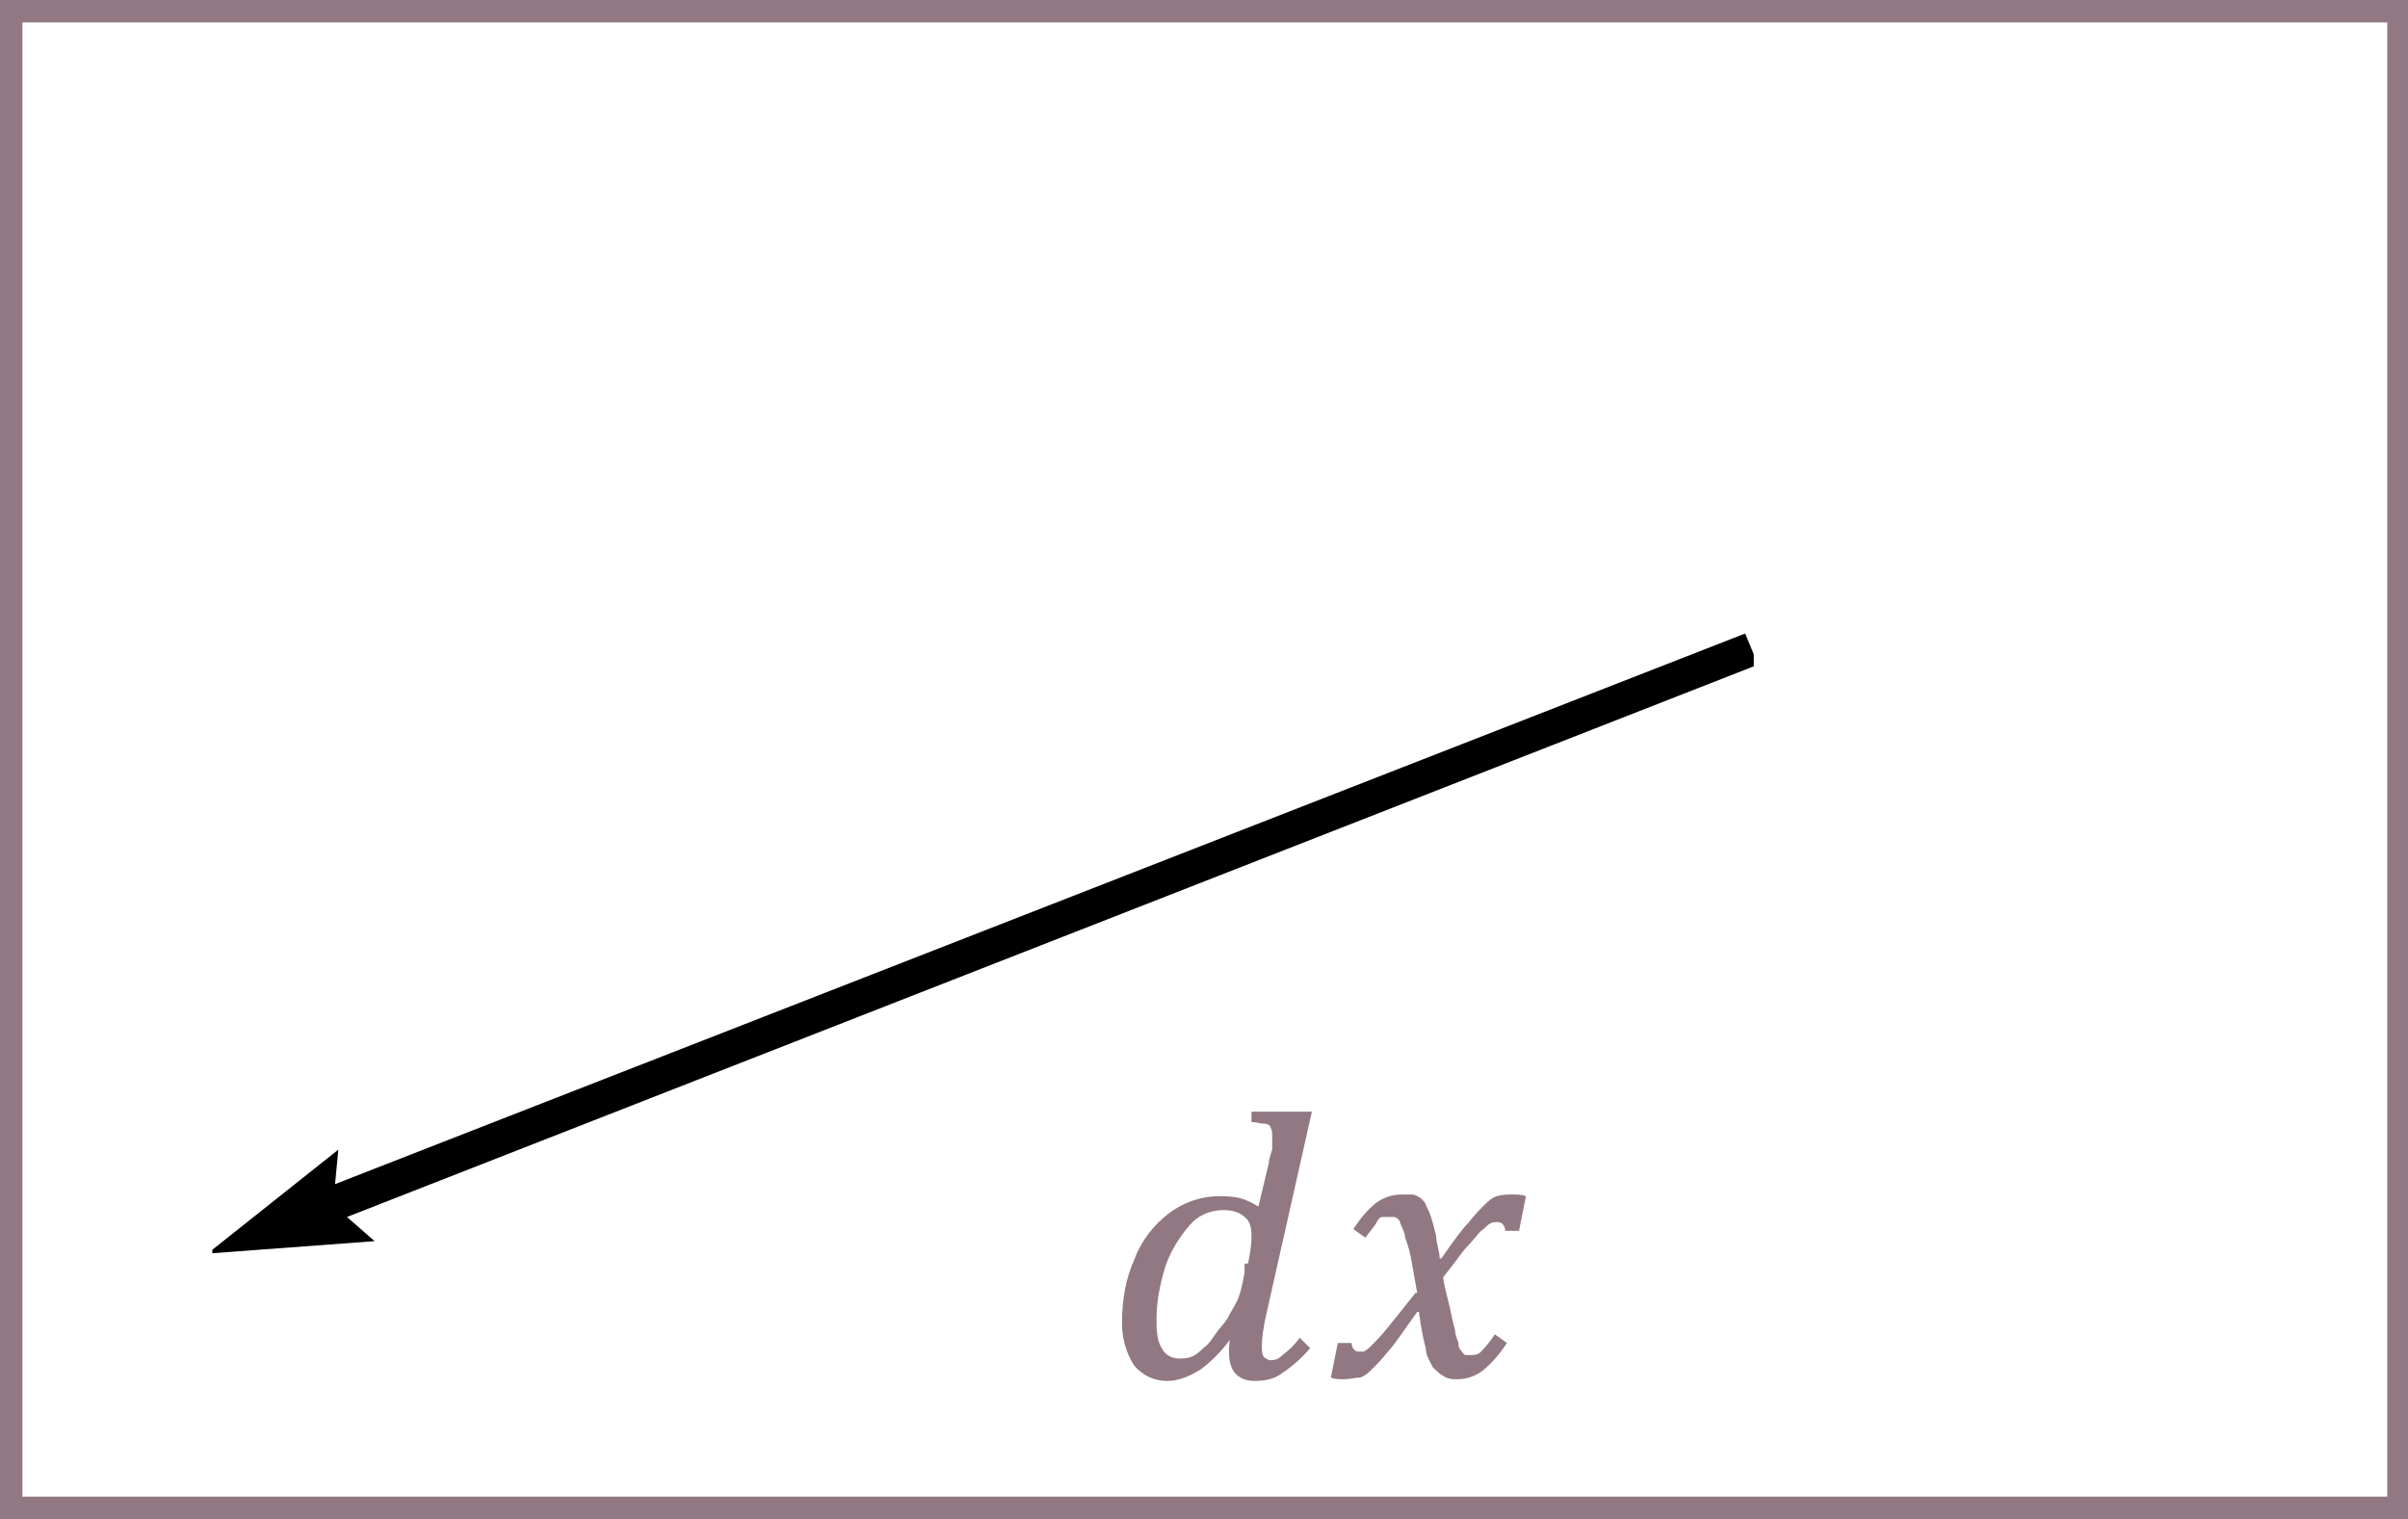
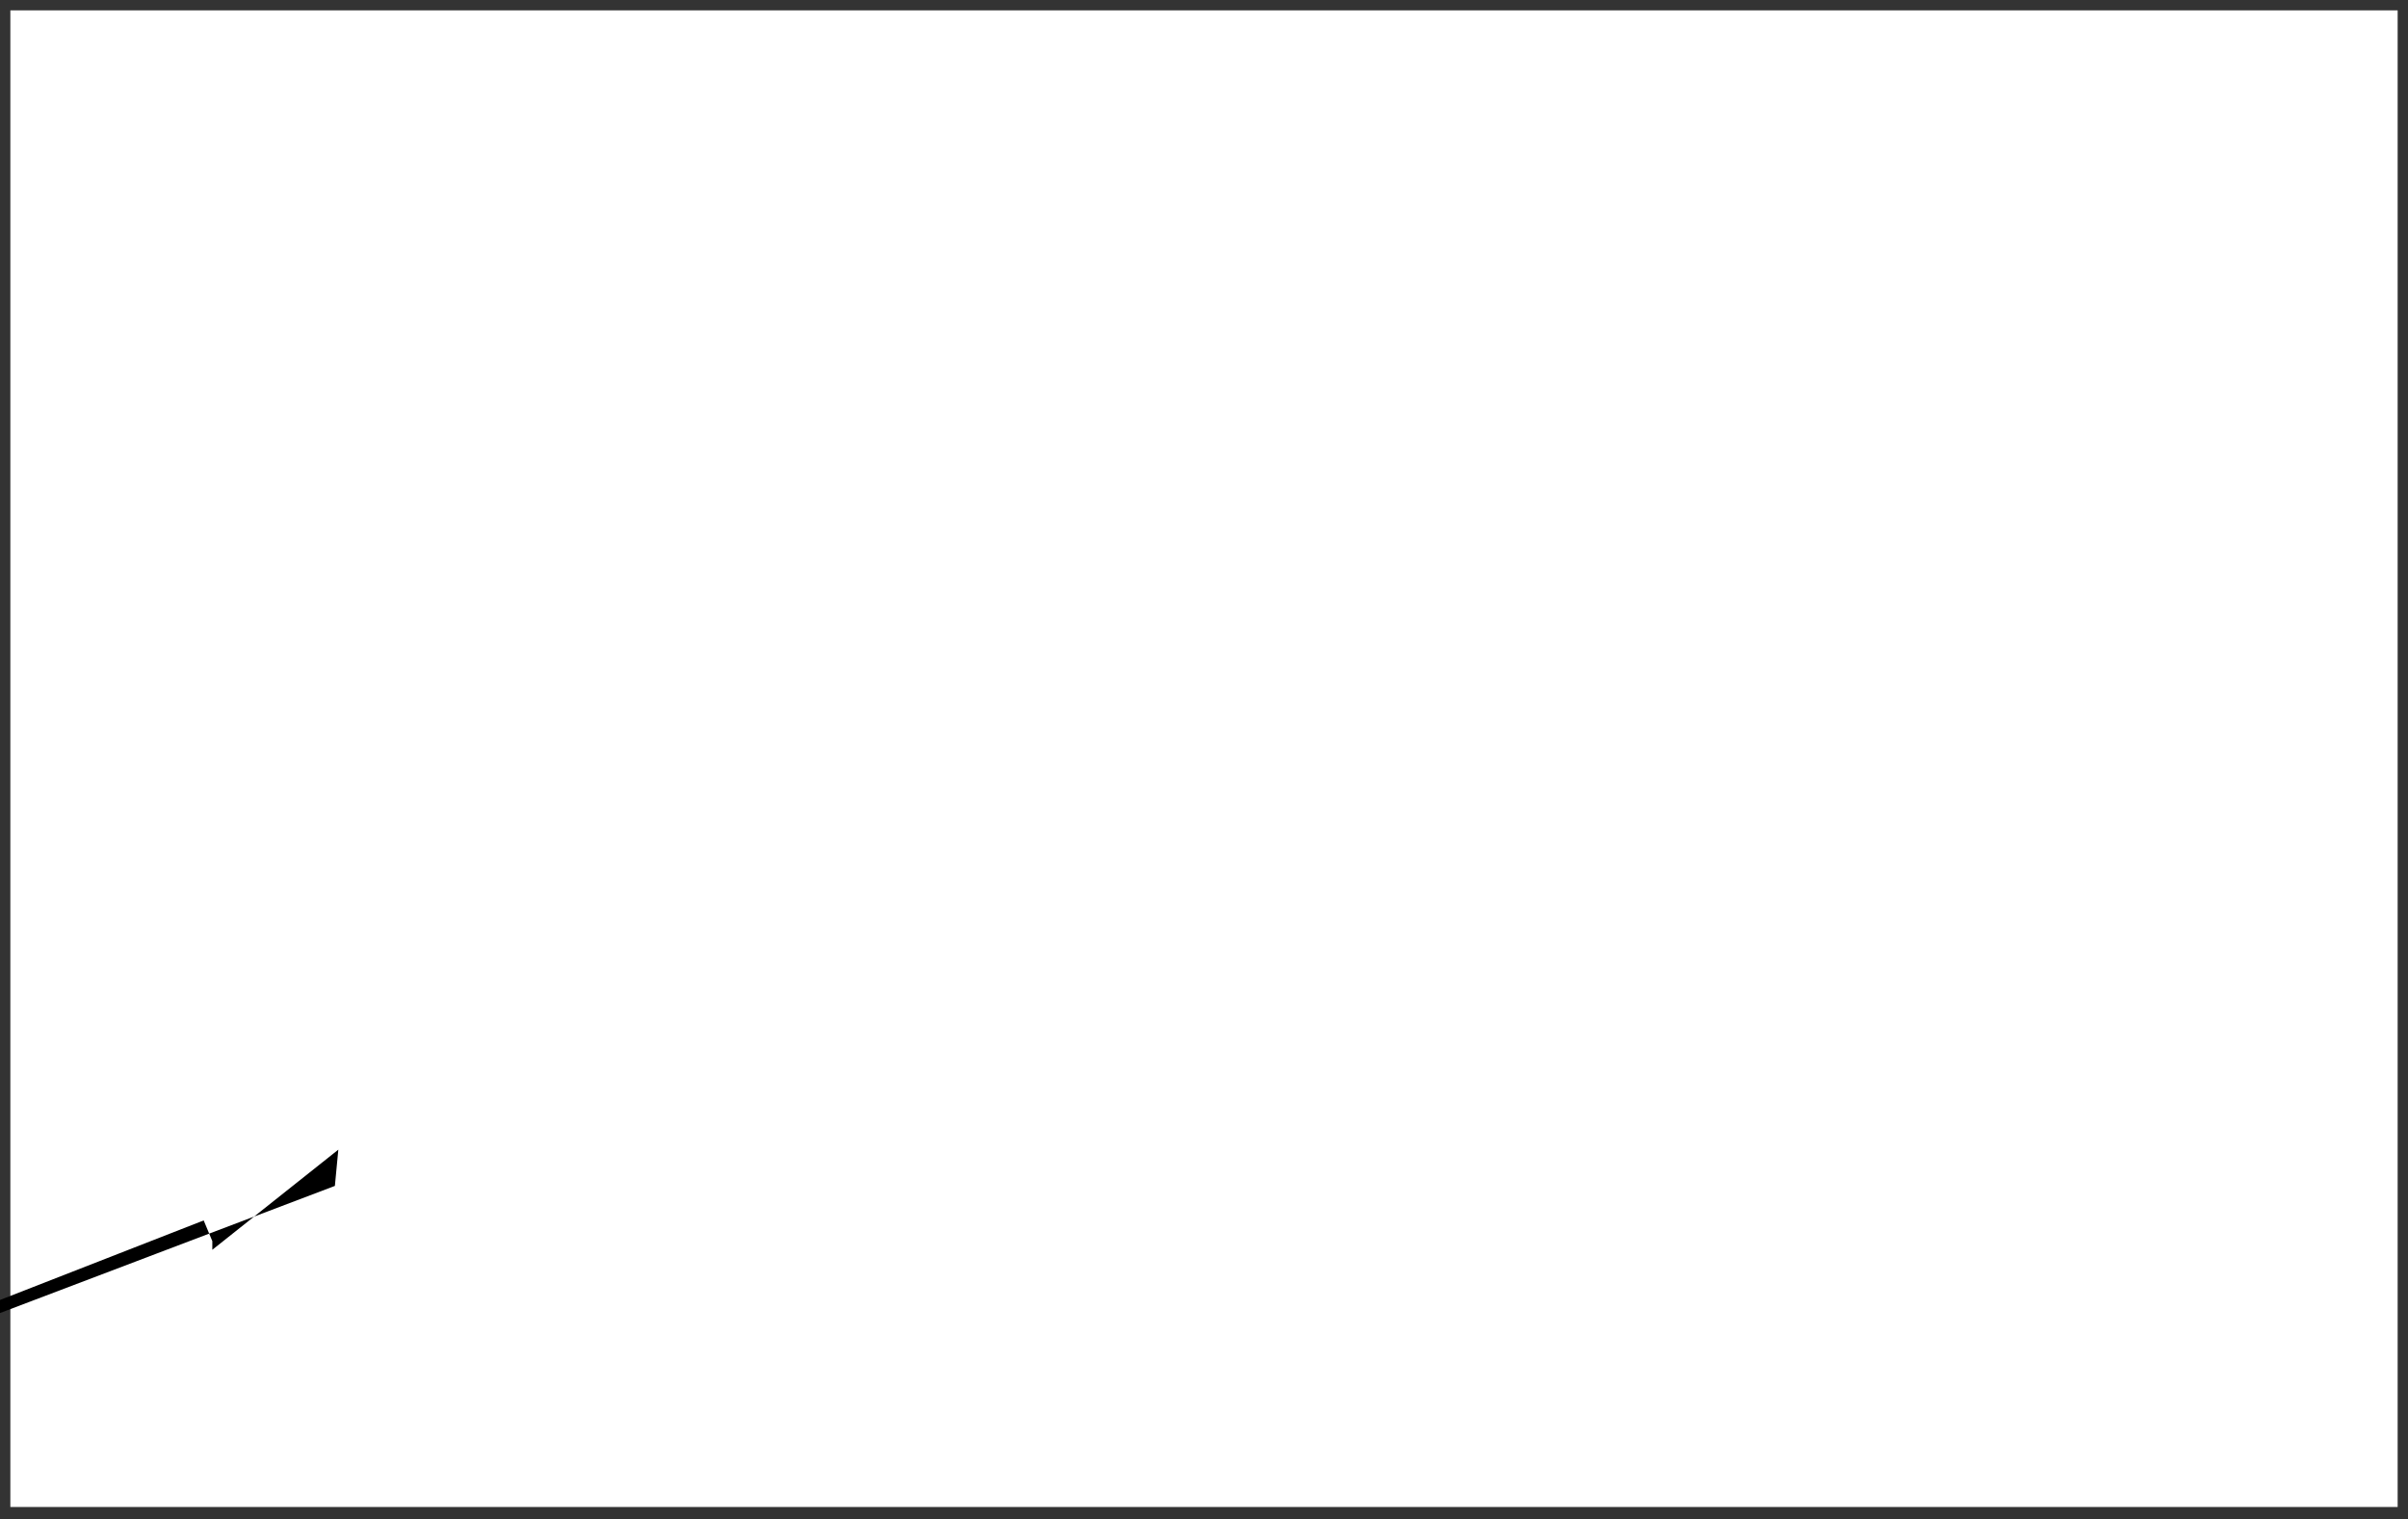
<svg xmlns="http://www.w3.org/2000/svg" version="1.1" viewBox="0 0 139.5 88">
  <rect x="0" y="0" width="139.5" height="88" fill="#333333" stroke="none" />
  <defs>
    <style>
      .cls-1 {
        fill: #917882;
      }

      .cls-2 {
        fill: #fff;
      }
    </style>
  </defs>
  <g>
    <g id="_レイヤー_1" data-name="レイヤー_1">
      <g id="_グループ_618" data-name="グループ_618">
        <g id="_長方形_98" data-name="長方形_98">
          <rect class="cls-2" x=".6" y=".6" width="138.3" height="86.7" />
-           <path class="cls-1" d="M138.3,1.3v85.4H1.3V1.3h137M139.5,0H0v88h139.5V0h0Z" />
        </g>
-         <path id="_パス_894" data-name="パス_894" d="M19.4,68.7l.2-2.1-7.3,5.8v.2h0l9.4-.7-1.6-1.4,81.5-31.9v-.7l-.5-1.2-81.7,31.9Z" />
+         <path id="_パス_894" data-name="パス_894" d="M19.4,68.7l.2-2.1-7.3,5.8v.2h0v-.7l-.5-1.2-81.7,31.9Z" />
        <g id="_グループ_383" data-name="グループ_383">
          <g id="_グループ_382" data-name="グループ_382">
-             <path id="_パス_895" data-name="パス_895" class="cls-1" d="M71.6,77.1c-.5.8-1.2,1.6-2,2.2-.6.4-1.3.7-2,.7-.7,0-1.4-.3-1.9-.9-.5-.8-.7-1.6-.7-2.5,0-1.2.2-2.5.7-3.6.4-1.1,1.1-2,2-2.7.8-.6,1.8-1,2.9-1,.4,0,.8,0,1.2.1.4.1.8.3,1.1.5l.6-2.5c0-.2.1-.5.2-.8,0-.3,0-.5,0-.8,0-.2,0-.3-.1-.5,0-.1-.2-.2-.3-.2-.3,0-.5-.1-.8-.1v-.6c.1,0,2.9,0,2.9,0h.6l-2.7,12c-.1.5-.2,1.1-.2,1.6,0,.2,0,.4.1.6.1.1.3.2.4.2.3,0,.5-.1.7-.3.4-.3.7-.6,1-1l.6.6c-.5.6-1.1,1.1-1.7,1.5-.4.3-1,.4-1.5.4-.4,0-.8-.1-1.1-.4-.3-.3-.4-.8-.4-1.2,0-.4,0-.9.2-1.3h-.1ZM72.3,73.2c.1-.5.2-1,.2-1.5,0-.4,0-.9-.4-1.2-.3-.3-.8-.4-1.2-.4-.8,0-1.5.3-2,.9-.6.7-1.1,1.5-1.4,2.4-.3,1-.5,2-.5,3,0,.6,0,1.2.3,1.7.2.4.6.6,1,.6.2,0,.5,0,.7-.1.3-.1.5-.3.7-.5.3-.2.5-.5.7-.8.2-.3.5-.6.7-.9.2-.4.4-.7.6-1.1.2-.5.3-1,.4-1.6v-.5ZM82.1,74.9c-.1-.6-.2-1.1-.3-1.7s-.2-1-.4-1.5c0-.3-.2-.6-.3-.9,0-.1-.1-.2-.3-.3-.1,0-.2,0-.3,0-.1,0-.3,0-.4,0-.2,0-.3.2-.4.4-.2.3-.4.5-.6.8l-.7-.5c.4-.6.8-1.1,1.3-1.5.4-.3.9-.5,1.5-.5.2,0,.4,0,.6,0,.2,0,.3.1.5.2.1.1.3.3.3.4.1.2.2.4.3.7.1.3.2.7.3,1.1,0,.4.2.9.2,1.3h.1c.7-1,1.2-1.7,1.6-2.1.3-.4.6-.7.9-1,.2-.2.4-.4.7-.5.3-.1.6-.1.9-.1.3,0,.6,0,.8.1l-.4,2h-.8c0-.3-.2-.5-.4-.5,0,0-.1,0-.2,0,0,0-.2,0-.3.1-.2.1-.3.3-.5.4-.2.2-.4.5-.7.8s-.5.6-.8,1l-.7.9c.1.7.3,1.3.4,1.8.1.5.2.9.3,1.3,0,.3.2.6.2.8,0,.2.1.3.2.4,0,0,.1.2.2.2,0,0,.2,0,.3,0,.2,0,.4,0,.6-.2.3-.3.6-.7.8-1l.7.5c-.4.6-.8,1.1-1.4,1.6-.4.3-.9.5-1.5.5-.3,0-.5,0-.8-.2-.2-.1-.4-.3-.6-.5-.2-.4-.4-.7-.4-1.1-.2-.7-.3-1.4-.4-2.1h-.1c-.8,1.1-1.3,1.9-1.7,2.3-.3.4-.6.7-.9,1-.2.2-.4.4-.7.5-.3,0-.6.1-.9.1-.3,0-.6,0-.8-.1l.4-2h.8c0,.3.2.5.4.5.1,0,.2,0,.3,0,.2-.1.3-.2.5-.4.2-.2.5-.5.9-1s.9-1.1,1.6-2Z" />
-           </g>
+             </g>
        </g>
      </g>
    </g>
  </g>
</svg>